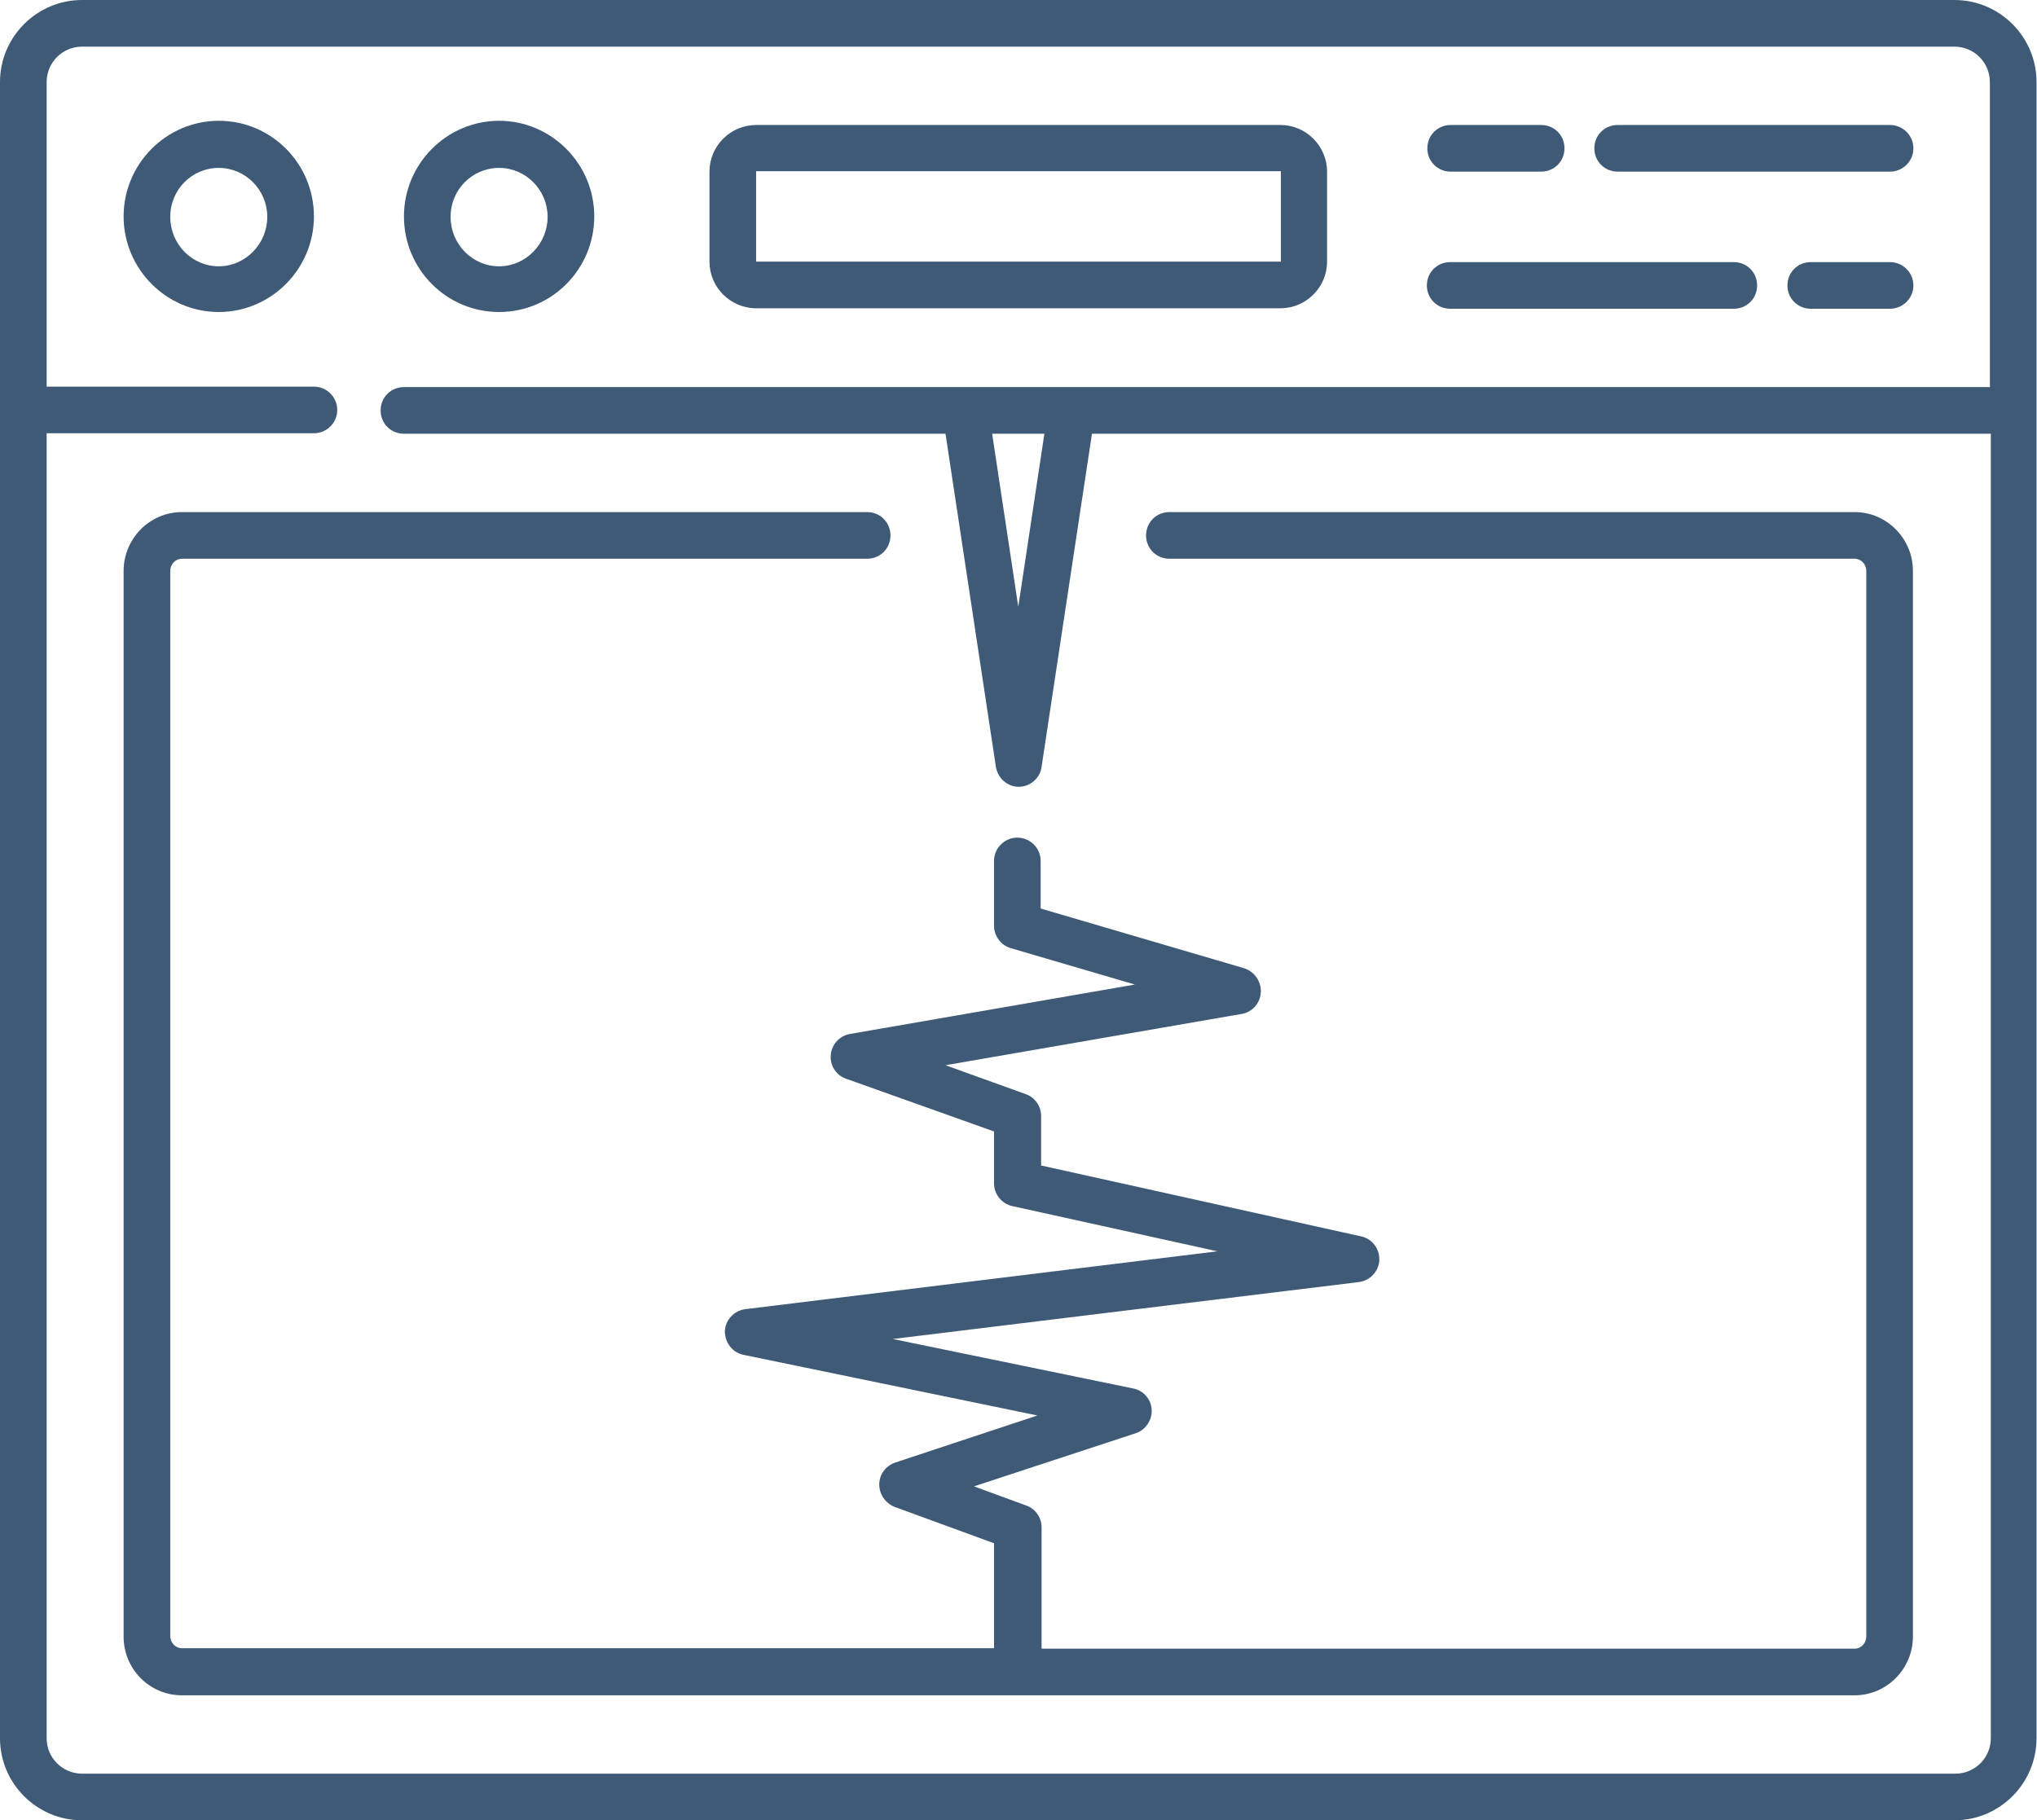
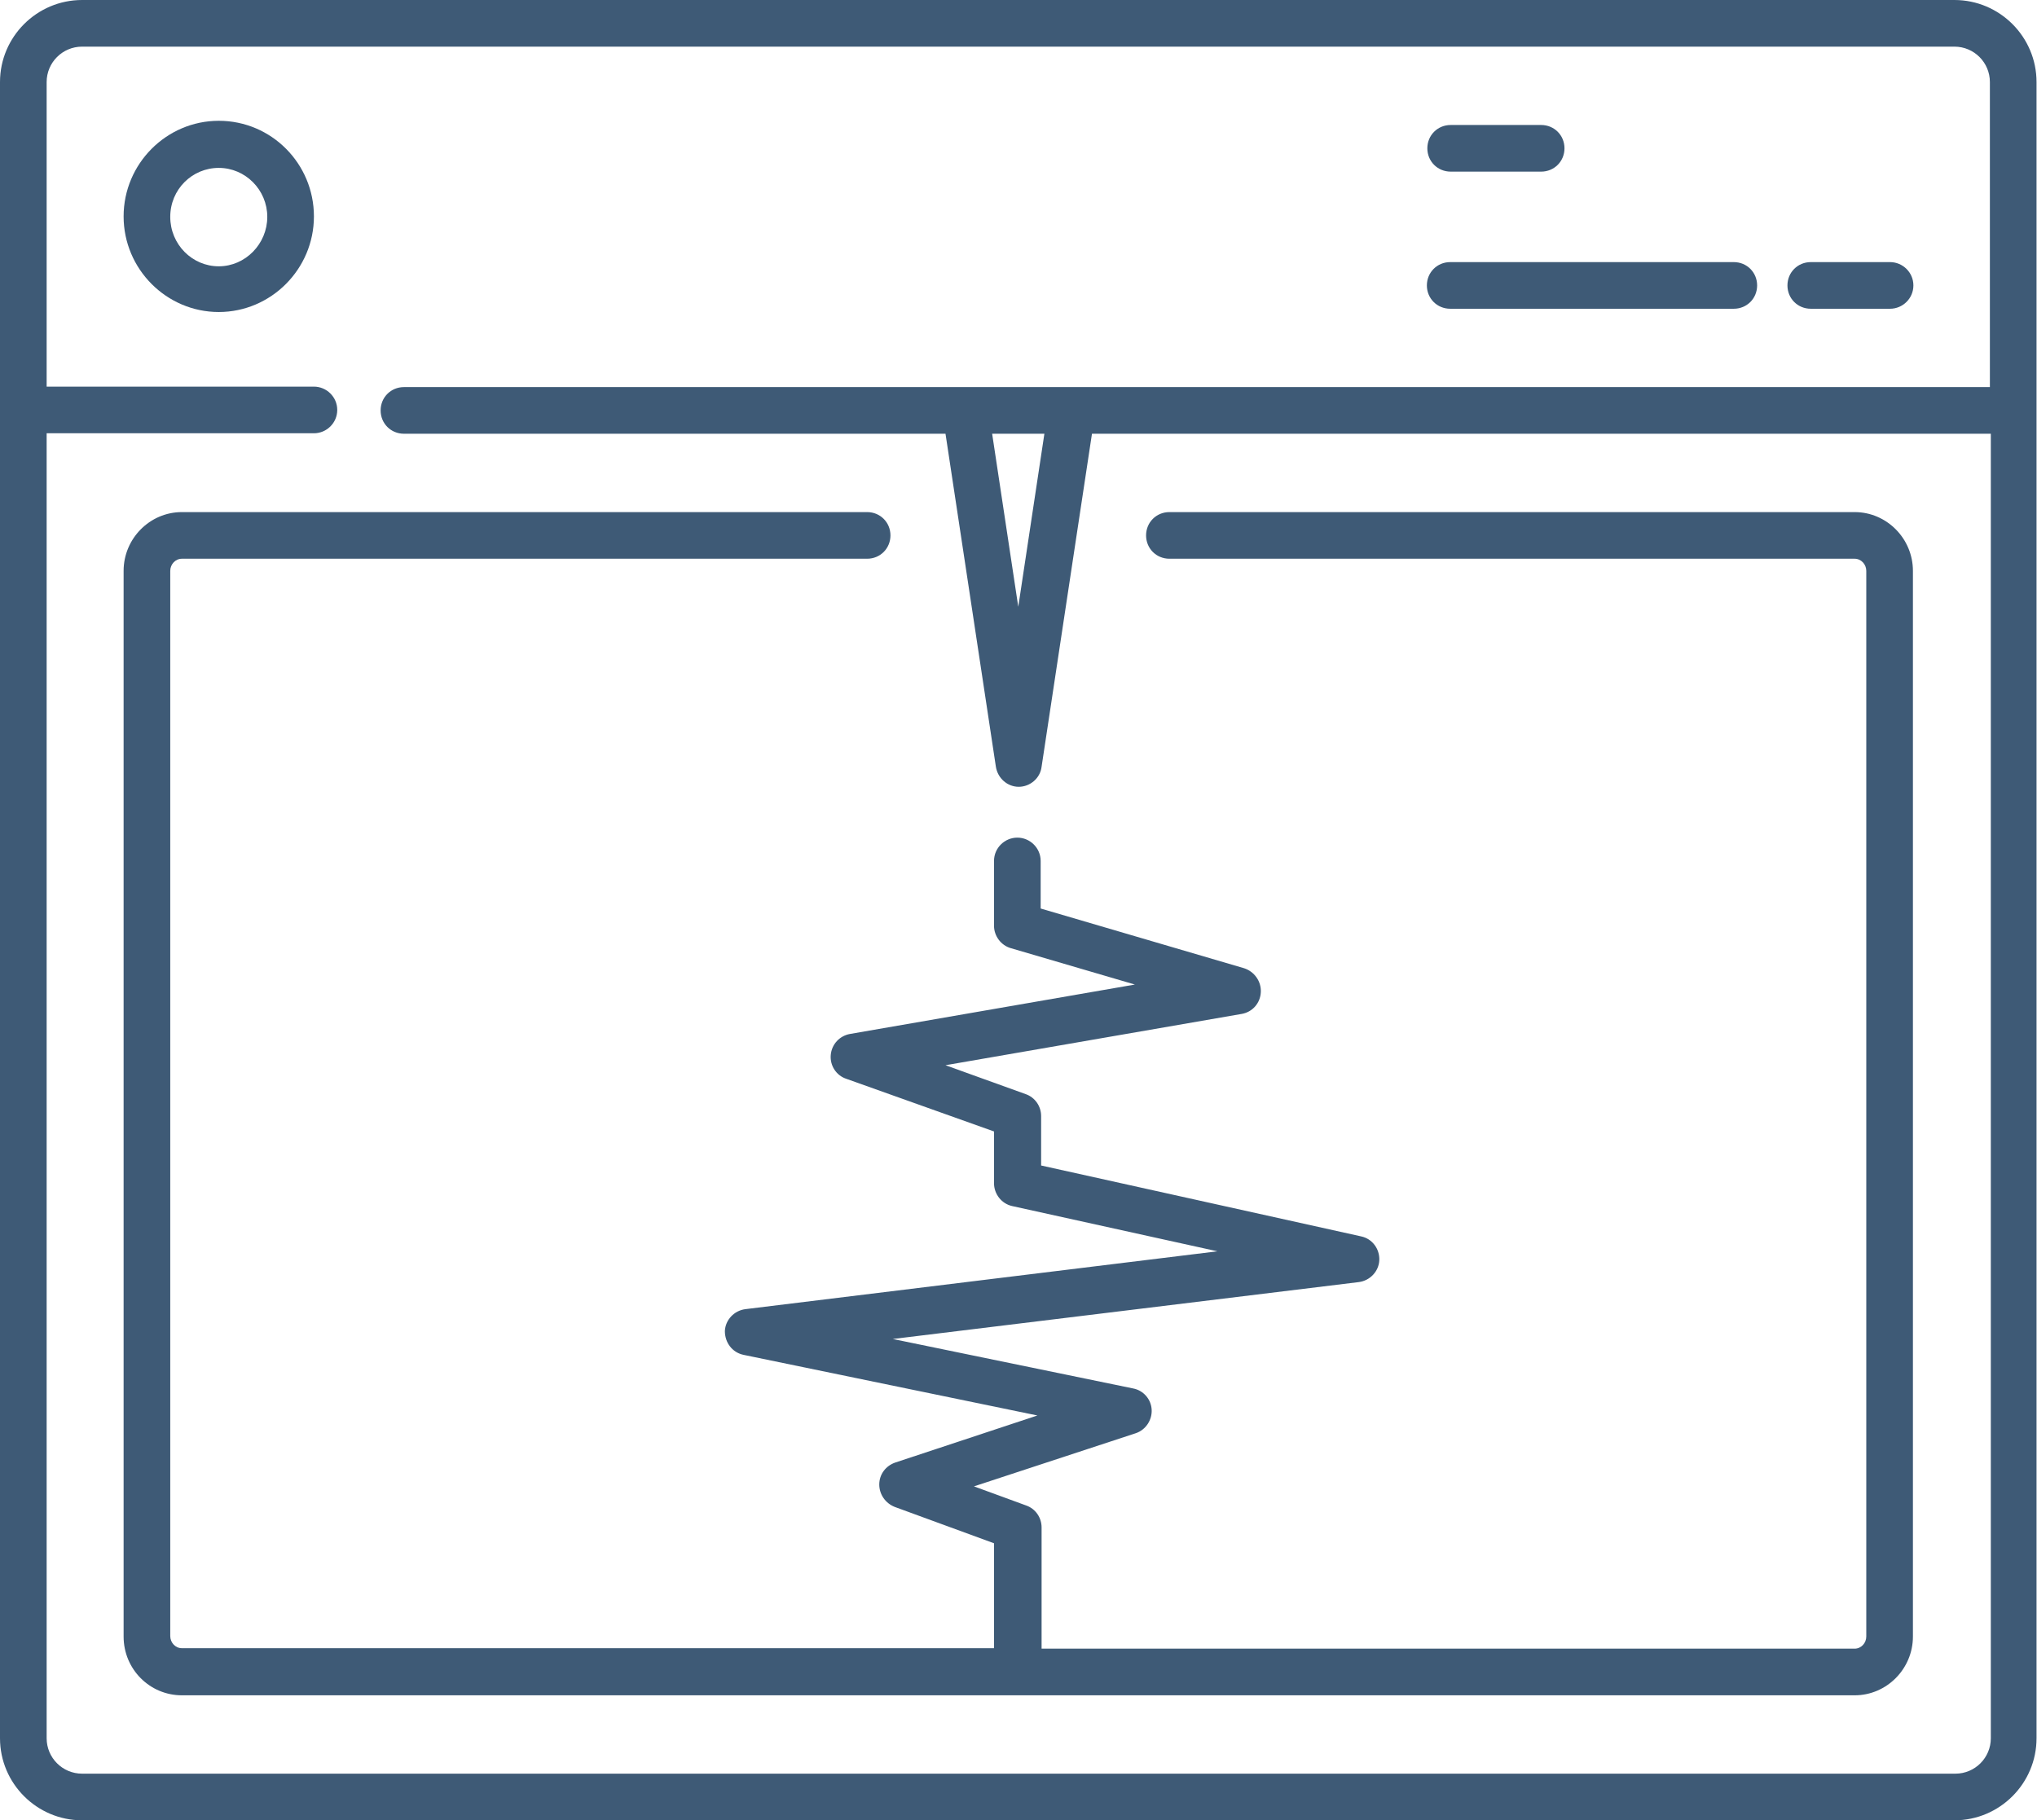
<svg xmlns="http://www.w3.org/2000/svg" id="b" viewBox="0 0 43.67 39.03">
  <defs>
    <style>.d{fill:#3e5a76;stroke-width:0px;}</style>
  </defs>
  <g id="c">
    <path class="d" d="M41.9,0H1.76C.79,0,0,.79,0,1.76v35.51c0,.97.79,1.76,1.76,1.76h40.14c.97,0,1.76-.79,1.76-1.76V1.76c0-.97-.79-1.76-1.76-1.76ZM42.67,8.3H8.66c-.28,0-.5.22-.5.5s.22.5.5.5h11.61l.33,2.18.75,4.96c.04.25.25.43.49.43s.46-.18.49-.43l.75-4.96.33-2.18h19.27v27.97c0,.42-.34.76-.76.76H1.76c-.42,0-.76-.34-.76-.76V9.29h5.73c.27,0,.5-.22.5-.5s-.23-.5-.5-.5H1V1.76c0-.42.34-.76.76-.76h40.14c.42,0,.76.34.76.76v6.54ZM22.39,9.3l-.56,3.71-.56-3.71h1.12Z" />
-     <path class="d" d="M27.45,2.68h-11.24c-.55,0-1,.45-1,1v1.93c0,.55.45,1,1,1h11.24c.55,0,1-.45,1-1v-1.93c0-.55-.45-1-1-1ZM27.46,5.61s0,0,0,0h-11.25s0-1.94,0-1.94h11.25v1.94Z" />
    <path class="d" d="M2.65,12.24v22.85c0,.7.56,1.26,1.25,1.26h35.86c.69,0,1.25-.57,1.25-1.26V12.24c0-.69-.56-1.26-1.25-1.26h-14.69c-.28,0-.5.22-.5.5s.22.5.5.5h14.69c.14,0,.25.12.25.26v22.85c0,.14-.11.26-.25.26h-17.43v-2.6c0-.21-.13-.4-.33-.47l-1.12-.41,3.47-1.14c.21-.07.35-.28.34-.5-.01-.23-.18-.42-.4-.46l-5.15-1.06,9.99-1.22c.24-.03.43-.23.44-.47s-.15-.46-.39-.51l-6.86-1.52v-1.06c0-.21-.13-.4-.33-.47l-1.72-.62,6.35-1.1c.23-.04.4-.23.41-.47.01-.23-.14-.44-.36-.51l-4.36-1.28v-1.02c0-.28-.23-.5-.5-.5s-.5.22-.5.5v1.39c0,.22.15.42.36.48l2.66.78-6.11,1.06c-.22.04-.39.22-.41.45-.02.23.12.44.33.51l3.17,1.13v1.11c0,.23.16.44.39.49l4.4.97-10.12,1.24c-.24.03-.43.23-.44.47,0,.25.16.46.4.51l6.3,1.3-3.05,1.01c-.2.07-.34.25-.34.47,0,.21.13.4.33.48l2.13.78v2.25H3.9c-.14,0-.25-.12-.25-.26V12.24c0-.14.11-.26.25-.26h14.69c.28,0,.5-.22.5-.5s-.22-.5-.5-.5H3.9c-.69,0-1.25.57-1.25,1.26Z" />
-     <path class="d" d="M10.7,2.59c-1.12,0-2.04.92-2.04,2.05s.91,2.05,2.04,2.05,2.04-.92,2.04-2.05-.92-2.05-2.04-2.05ZM10.7,5.71c-.57,0-1.04-.47-1.04-1.06s.47-1.05,1.04-1.05,1.04.47,1.04,1.05-.47,1.06-1.04,1.06Z" />
    <path class="d" d="M4.69,2.59c-1.12,0-2.04.92-2.04,2.05s.92,2.05,2.04,2.05,2.04-.92,2.04-2.05-.91-2.05-2.04-2.05ZM4.69,5.71c-.57,0-1.04-.47-1.04-1.06s.47-1.05,1.04-1.05,1.04.47,1.04,1.05-.47,1.06-1.04,1.06Z" />
-     <path class="d" d="M40.52,2.68h-5.84c-.28,0-.5.22-.5.5s.22.5.5.5h5.84c.27,0,.5-.22.5-.5s-.23-.5-.5-.5Z" />
    <path class="d" d="M31.1,3.68h1.94c.28,0,.5-.22.5-.5s-.22-.5-.5-.5h-1.94c-.28,0-.5.22-.5.5s.22.5.5.5Z" />
    <path class="d" d="M40.52,5.62h-1.7c-.28,0-.5.22-.5.5s.22.5.5.5h1.7c.27,0,.5-.22.5-.5s-.23-.5-.5-.5Z" />
    <path class="d" d="M37.17,5.62h-6.08c-.28,0-.5.22-.5.5s.22.5.5.5h6.08c.28,0,.5-.22.5-.5s-.22-.5-.5-.5Z" />
  </g>
</svg>